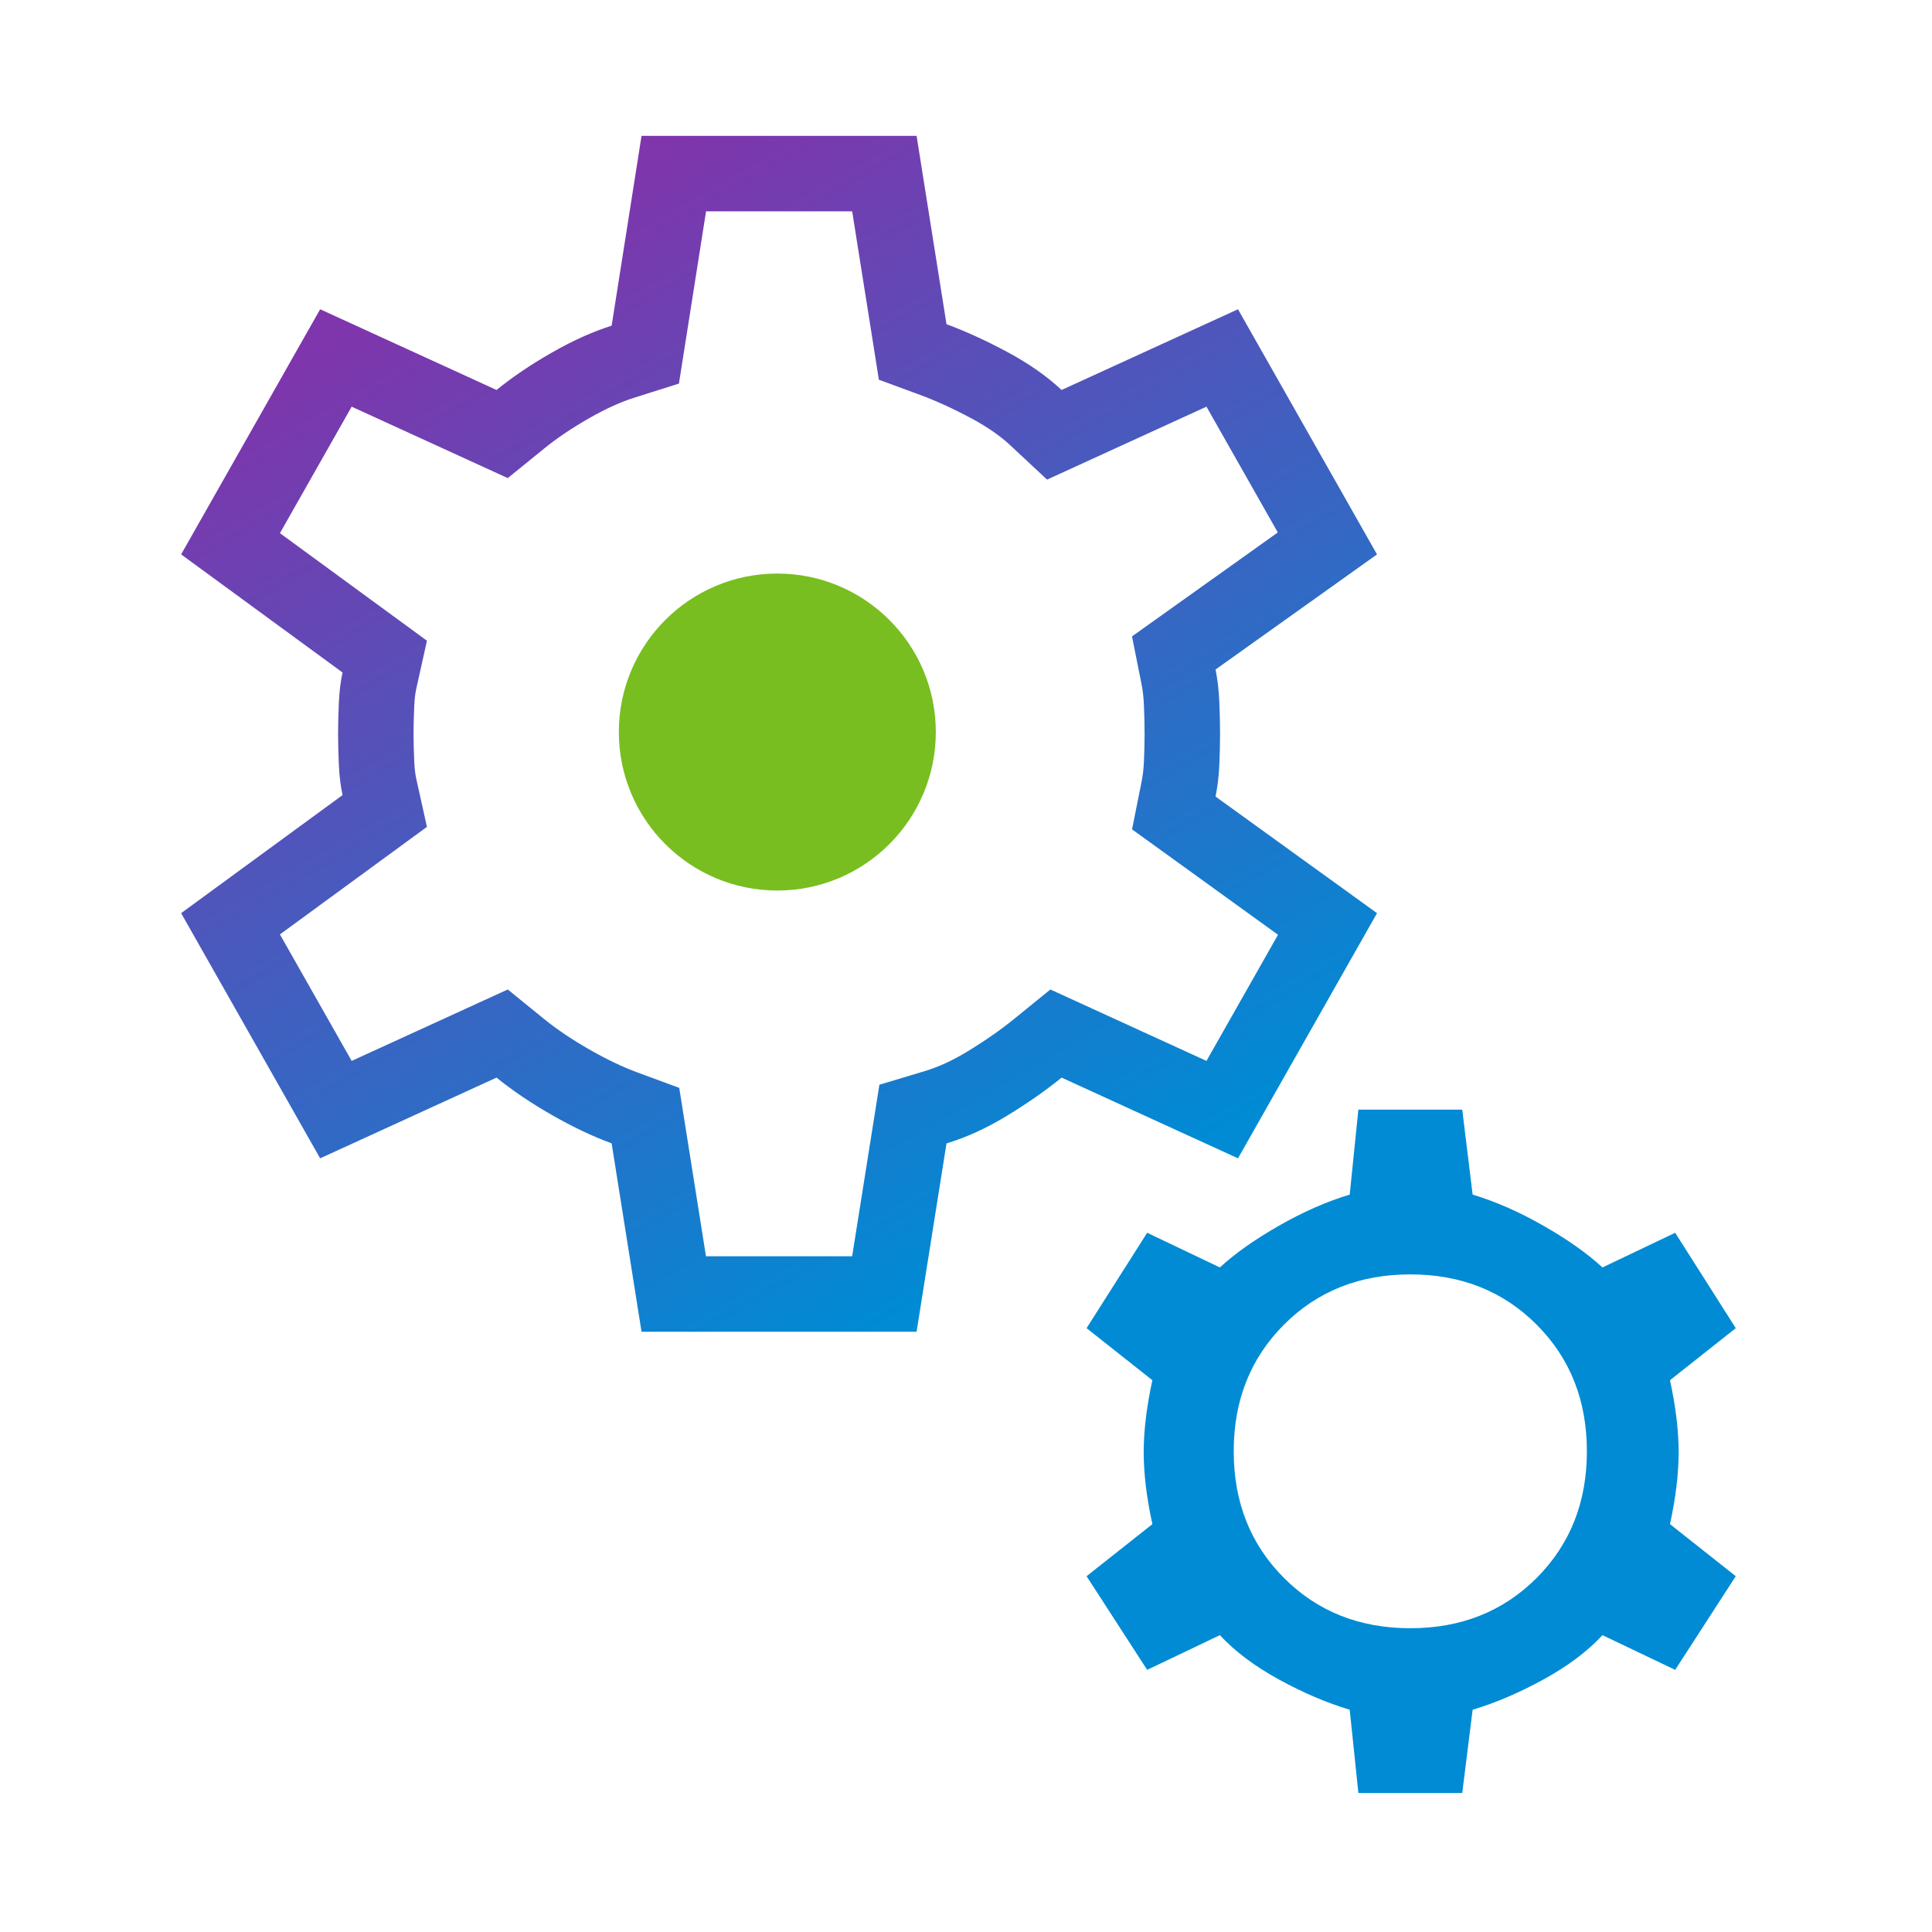
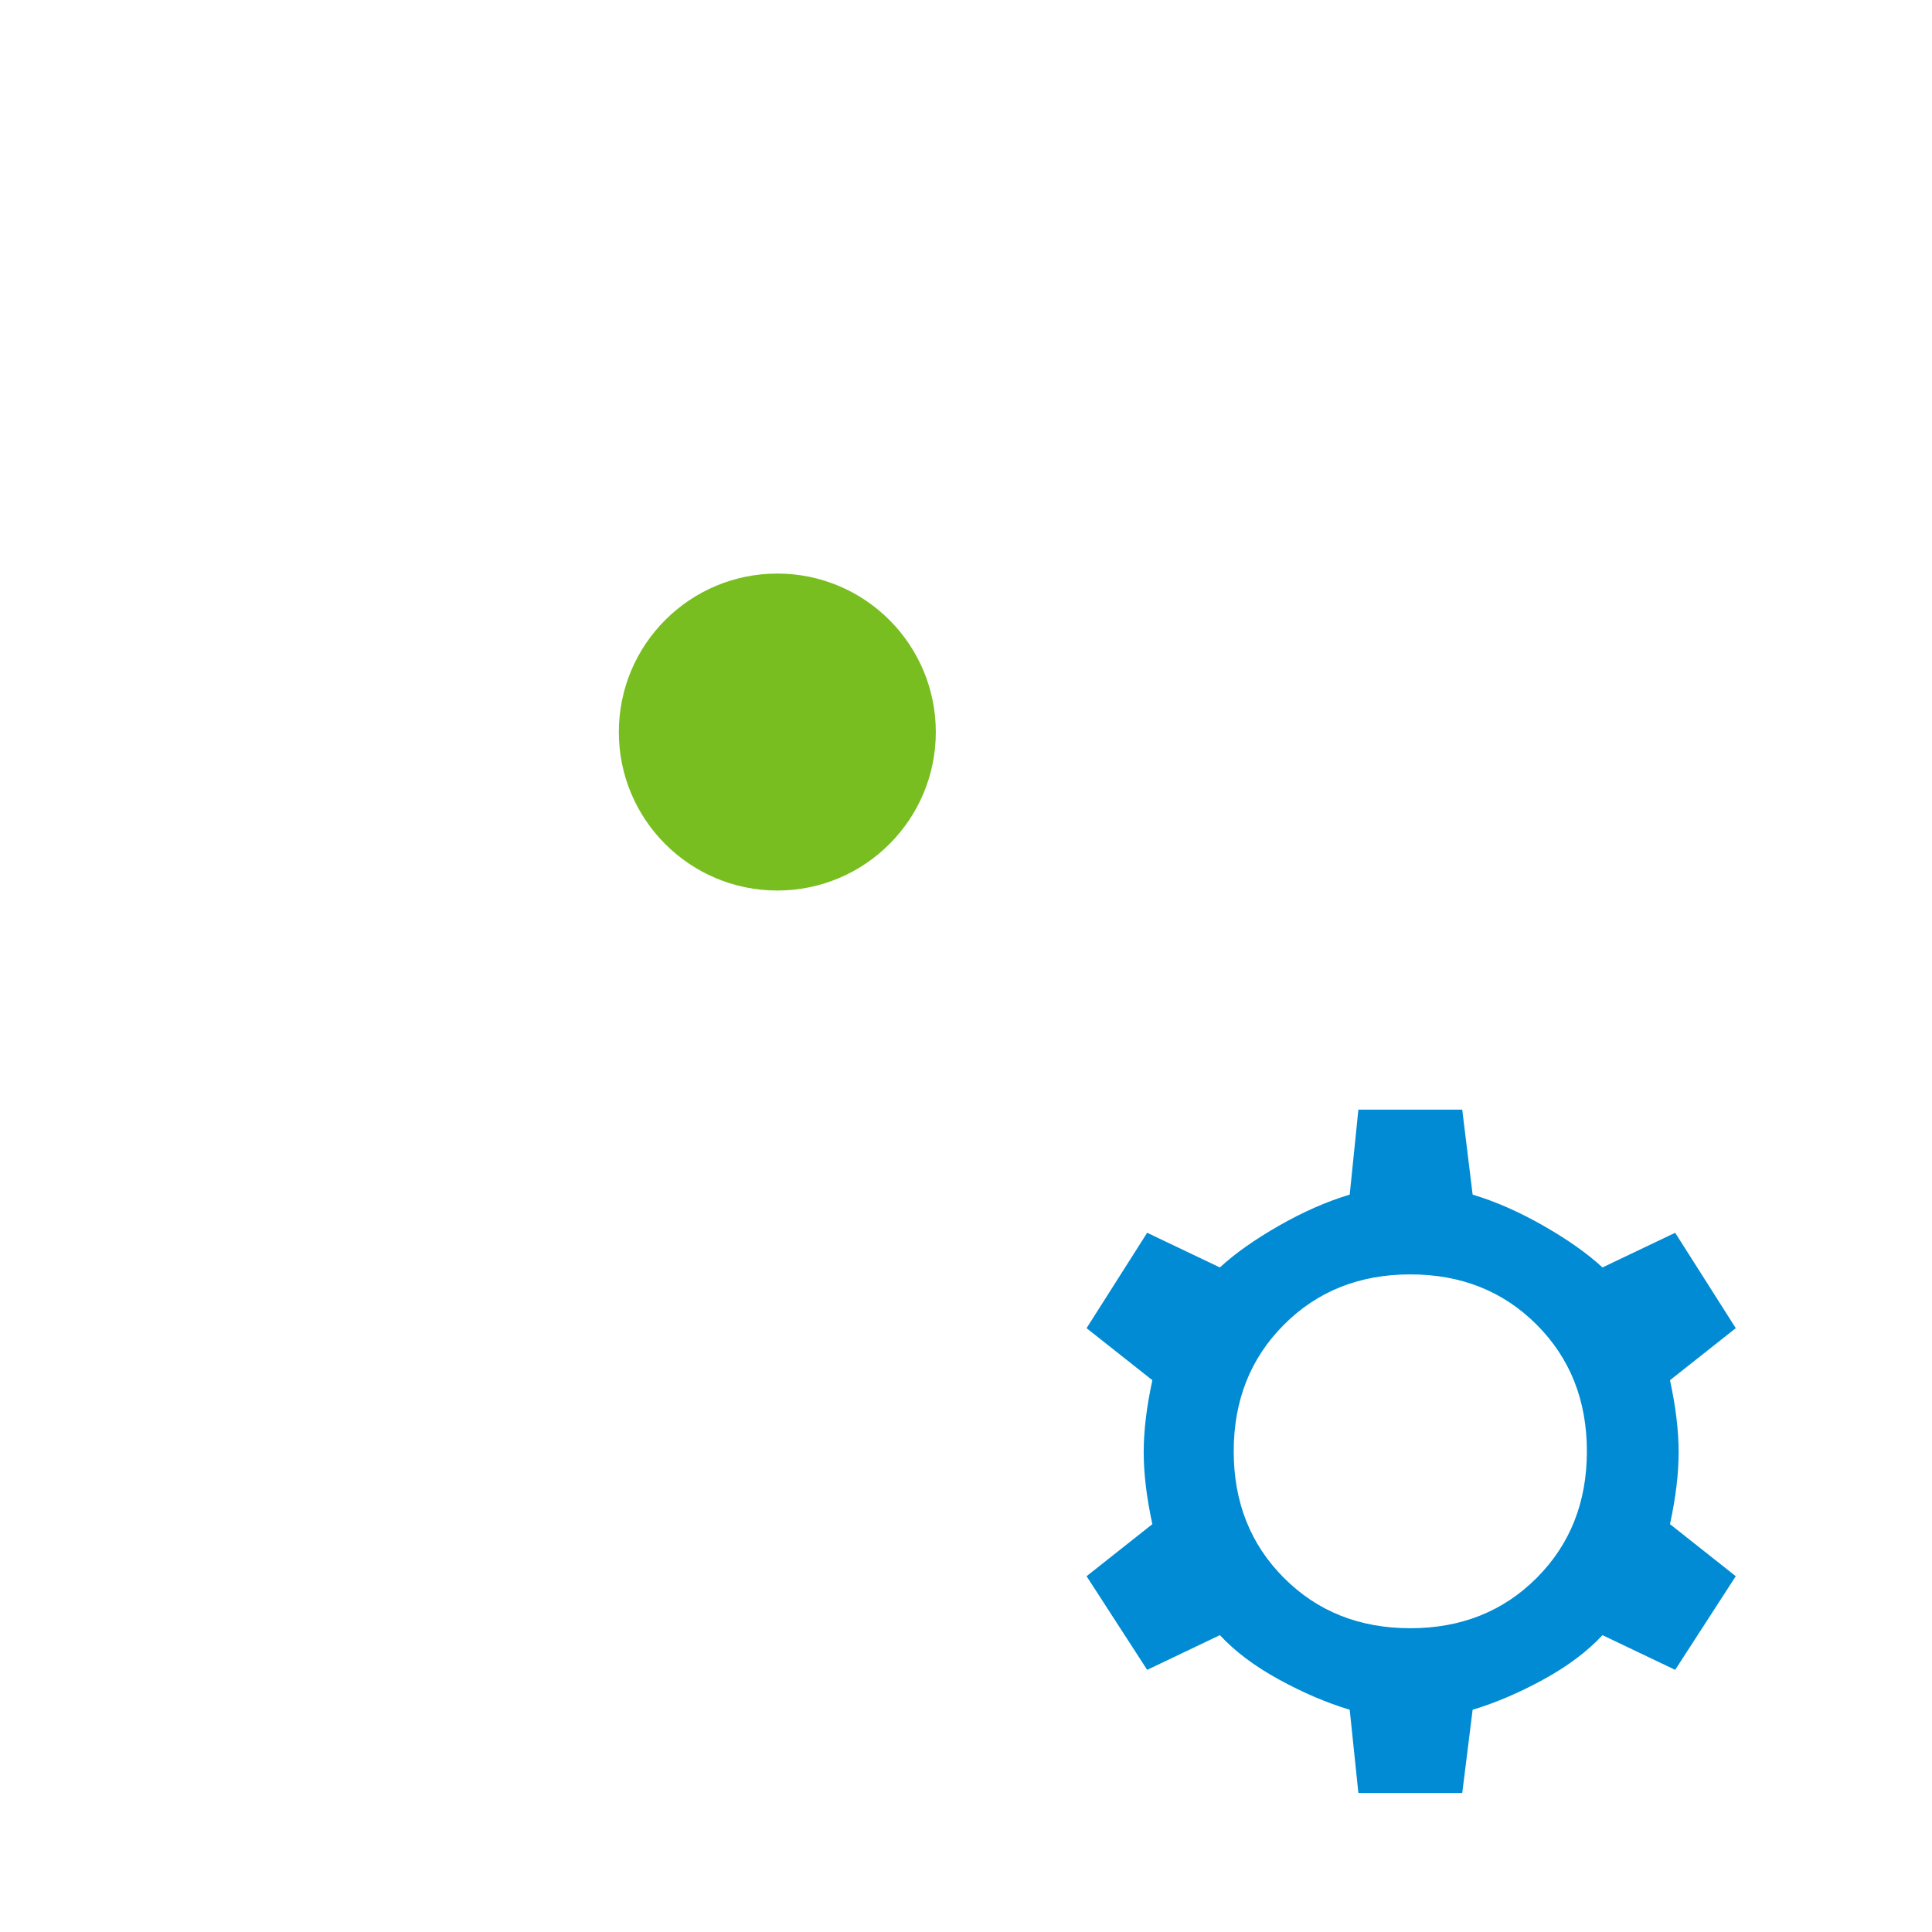
<svg xmlns="http://www.w3.org/2000/svg" width="128" height="128" viewBox="0 0 128 128" fill="none">
-   <path d="M42.762 73.913L41.387 73.406C40.285 73 39.09 72.436 37.802 71.7C36.514 70.963 35.408 70.213 34.474 69.454L33.269 68.475L31.857 69.121L22.255 73.515L15.273 61.203L24.172 54.694L25.491 53.729L25.137 52.134C25.043 51.712 24.974 51.185 24.946 50.537C24.914 49.805 24.899 49.165 24.899 48.615C24.899 48.066 24.914 47.426 24.946 46.694C24.974 46.046 25.043 45.519 25.137 45.097L25.491 43.502L24.172 42.537L15.273 36.027L22.255 23.716L31.857 28.11L33.269 28.756L34.474 27.777C35.408 27.017 36.514 26.267 37.802 25.531C39.066 24.809 40.222 24.294 41.276 23.962L42.752 23.496L42.993 21.967L44.641 11.5H58.592L60.239 21.871L60.468 23.318L61.843 23.825C62.971 24.24 64.202 24.8 65.54 25.515C66.803 26.191 67.822 26.912 68.628 27.664L69.852 28.806L71.374 28.11L80.976 23.716L87.944 36.004L79.083 42.321L77.766 43.26L78.083 44.847C78.187 45.367 78.256 45.947 78.285 46.595C78.316 47.323 78.332 47.996 78.332 48.615C78.332 49.234 78.316 49.889 78.285 50.582C78.257 51.191 78.189 51.758 78.083 52.285L77.768 53.861L79.071 54.802L87.951 61.215L80.976 73.515L71.374 69.121L69.962 68.475L68.757 69.454C67.801 70.231 66.69 71.009 65.417 71.785C64.219 72.516 63.077 73.031 61.989 73.357L60.485 73.809L60.239 75.36L58.592 85.731H44.638L42.992 75.36L42.762 73.913Z" stroke="url(#paint0_linear_96_129)" stroke-width="5" />
  <circle cx="51.5" cy="48.5" r="10.5" fill="#78BE20" />
  <path d="M89.996 118.79L89.422 113.275C87.893 112.815 86.325 112.145 84.719 111.264C83.114 110.383 81.814 109.406 80.82 108.333L76.003 110.632L71.988 104.427L76.347 100.979C75.964 99.217 75.773 97.628 75.773 96.21C75.773 94.793 75.964 93.204 76.347 91.442L71.988 87.994L76.003 81.674L80.82 83.972C81.814 83.053 83.114 82.134 84.719 81.215C86.325 80.295 87.893 79.606 89.422 79.146L89.996 73.516H96.877L97.566 79.146C99.095 79.606 100.662 80.295 102.268 81.215C103.874 82.134 105.174 83.053 106.168 83.972L110.985 81.674L114.999 87.994L110.641 91.442C111.023 93.204 111.214 94.793 111.214 96.21C111.214 97.628 111.023 99.217 110.641 100.979L114.999 104.427L110.985 110.632L106.168 108.333C105.174 109.406 103.874 110.383 102.268 111.264C100.662 112.145 99.095 112.815 97.566 113.275L96.877 118.79H89.996ZM93.436 107.874C96.801 107.874 99.592 106.763 101.809 104.541C104.027 102.32 105.135 99.524 105.135 96.153C105.135 92.782 104.027 89.986 101.809 87.764C99.592 85.543 96.801 84.432 93.436 84.432C90.072 84.432 87.281 85.543 85.064 87.764C82.846 89.986 81.737 92.782 81.737 96.153C81.737 99.524 82.846 102.32 85.064 104.541C87.281 106.763 90.072 107.874 93.436 107.874Z" fill="#008BD4" />
  <defs>
    <linearGradient id="paint0_linear_96_129" x1="41.429" y1="11.264" x2="78.78" y2="76.346" gradientUnits="userSpaceOnUse">
      <stop stop-color="#7F35AC" />
      <stop offset="1" stop-color="#008BD4" />
    </linearGradient>
  </defs>
</svg>